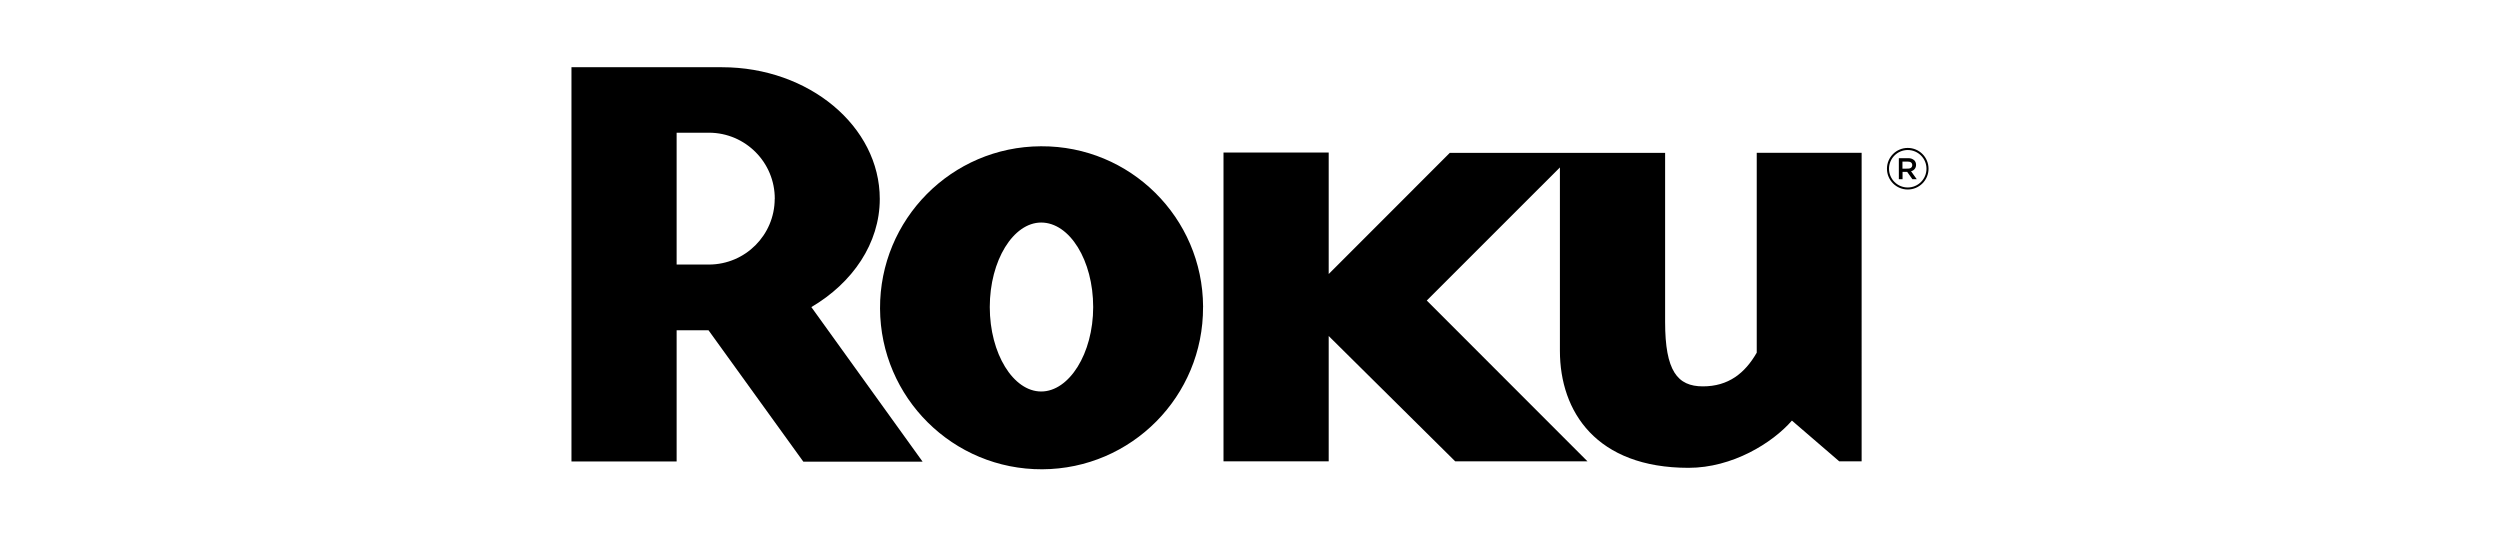
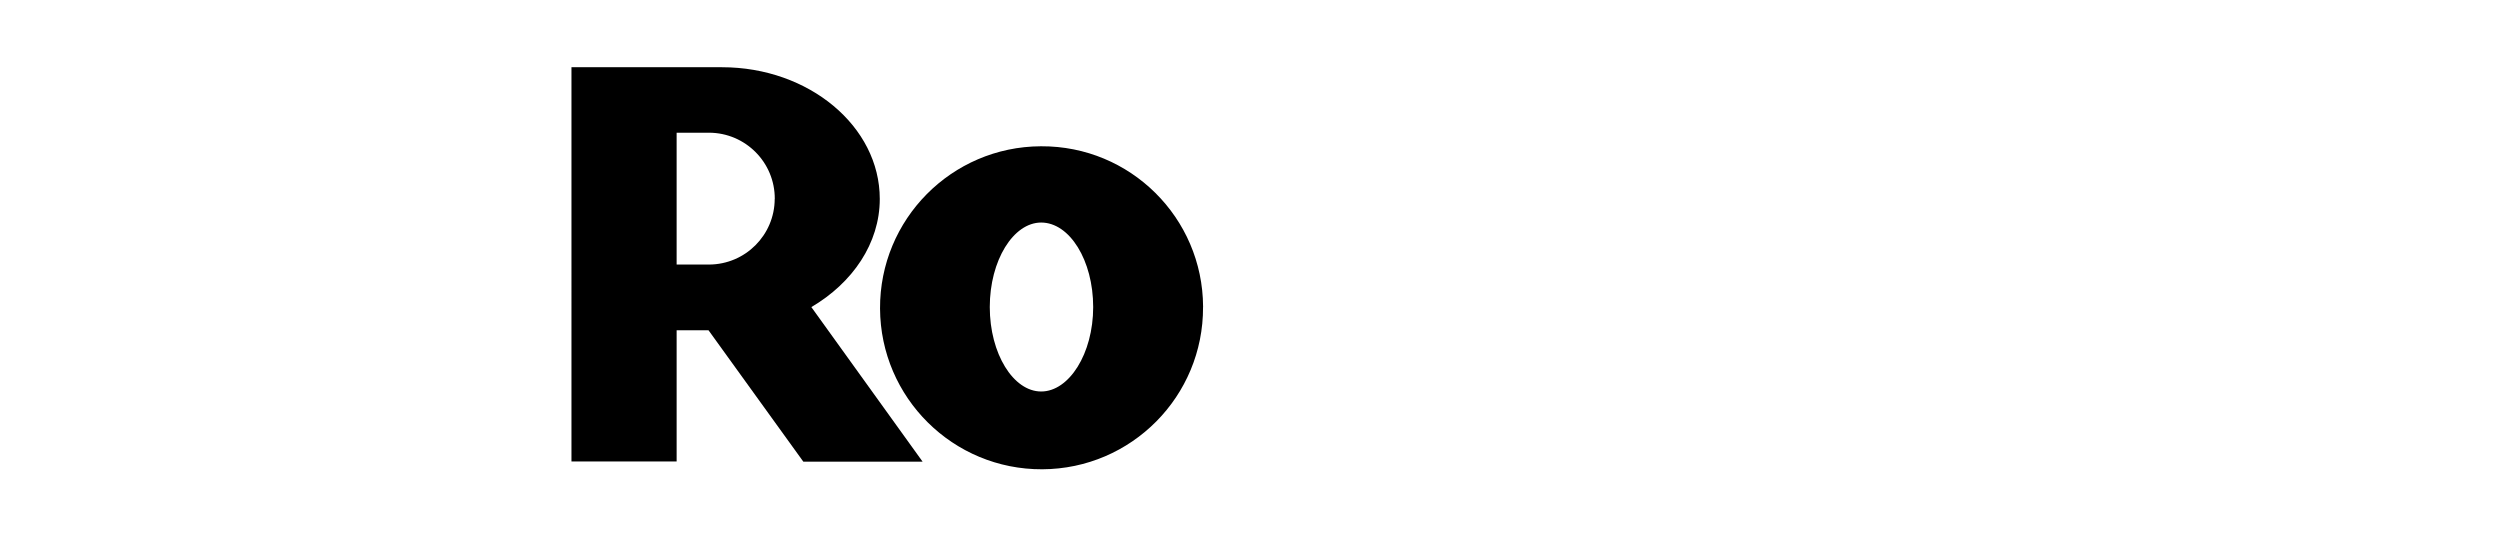
<svg xmlns="http://www.w3.org/2000/svg" id="Layer_1" viewBox="0 0 755.25 161.91">
  <path d="M278.72,139.46h-36.04l-28.64-39.69h-9.63v39.63h-31.77V20.31h45.48c26.23,0,47.66,17.85,47.66,39.79,0,13.4-8.21,25.36-20.67,32.67l33.61,46.7M234.06,60.09c.05-11-8.83-19.95-19.83-20,0,0-.01,0-.02,0h-9.8v39.83h9.82c10.93-.05,19.78-8.9,19.81-19.83h0Z" />
-   <path d="M363.44,92.76c.12,26.95-21.62,48.89-48.57,49.01-26.95.12-48.89-21.62-49.01-48.57-.12-26.95,21.62-48.89,48.57-49.01.04,0,.08,0,.12,0,26.88-.13,48.77,21.56,48.9,48.43,0,.04,0,.09,0,.13M314.54,67.23c-8.42,0-15.53,11.44-15.53,25.53s7.11,25.51,15.53,25.51,15.71-11.41,15.71-25.51-7.11-25.53-15.71-25.53Z" />
-   <path d="M437.99,46.17l-36.59,36.61v-36.71h-31.78v93.29h31.78v-37.85l38.21,37.85h39.96l-48.54-48.57,40.22-40.21v55.41c0,18.4,11.03,35.34,38.87,35.34,13.23,0,25.33-7.5,31.22-14.27l14.3,12.31h6.76V46.17h-31.69v60.37c-3.58,6.24-8.58,10.18-16.27,10.18s-11.41-4.65-11.41-19.46v-51.09h-65.04Z" />
-   <path d="M576.33,57.25c-3.47,0-6.28-2.81-6.28-6.28,0-3.47,2.81-6.28,6.28-6.28,3.47,0,6.28,2.81,6.28,6.28s-2.81,6.28-6.28,6.28h0ZM576.33,45.32c-3.12,0-5.66,2.53-5.66,5.66,0,3.12,2.53,5.66,5.66,5.66,3.12,0,5.66-2.53,5.66-5.66,0-3.12-2.53-5.65-5.66-5.66Z" />
-   <path d="M573.63,47.79h2.84c.67-.04,1.33.19,1.84.64.35.37.54.86.53,1.37h0c.03.92-.61,1.74-1.51,1.93l1.72,2.41h-1.32l-1.57-2.22h-1.4v2.22h-1.12v-6.35ZM576.38,50.95c.83,0,1.31-.42,1.31-1.07h0c0-.69-.49-1.06-1.31-1.06h-1.65v2.14l1.66-.02Z" />
+   <path d="M363.44,92.76c.12,26.95-21.62,48.89-48.57,49.01-26.95.12-48.89-21.62-49.01-48.57-.12-26.95,21.62-48.89,48.57-49.01.04,0,.08,0,.12,0,26.88-.13,48.77,21.56,48.9,48.43,0,.04,0,.09,0,.13M314.54,67.23c-8.42,0-15.53,11.44-15.53,25.53s7.11,25.51,15.53,25.51,15.71-11.41,15.71-25.51-7.11-25.53-15.71-25.53" />
</svg>